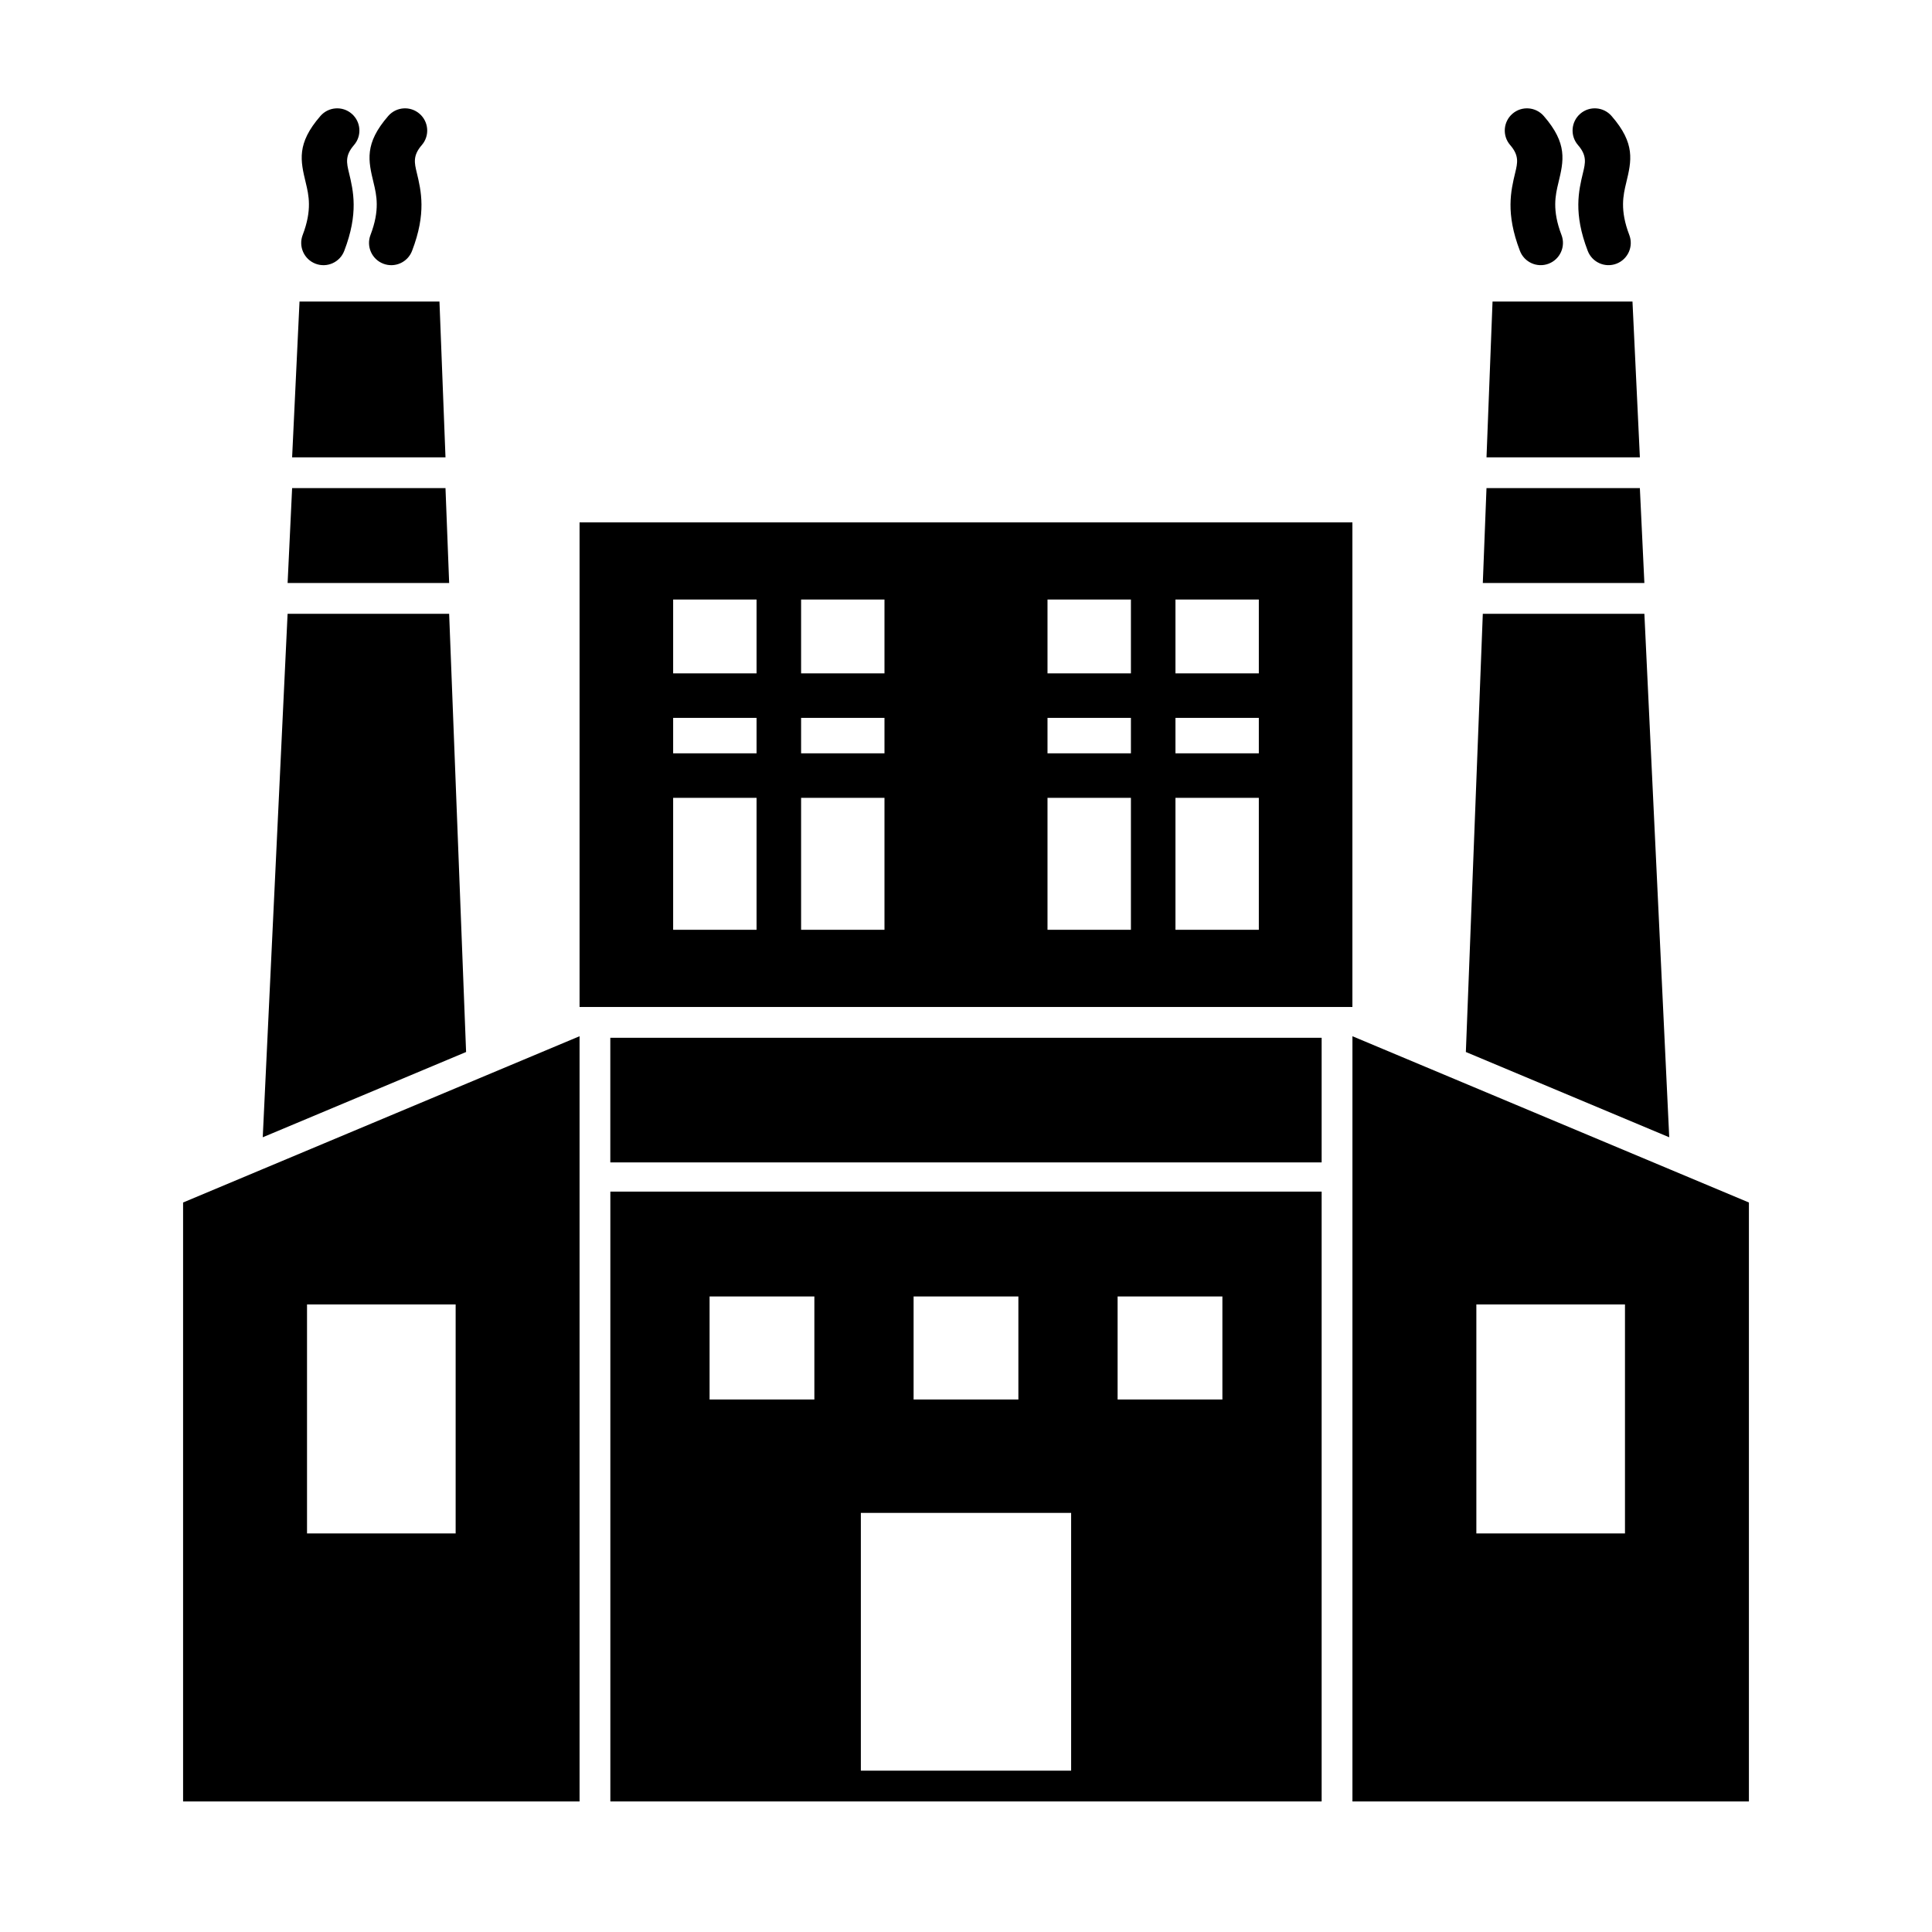
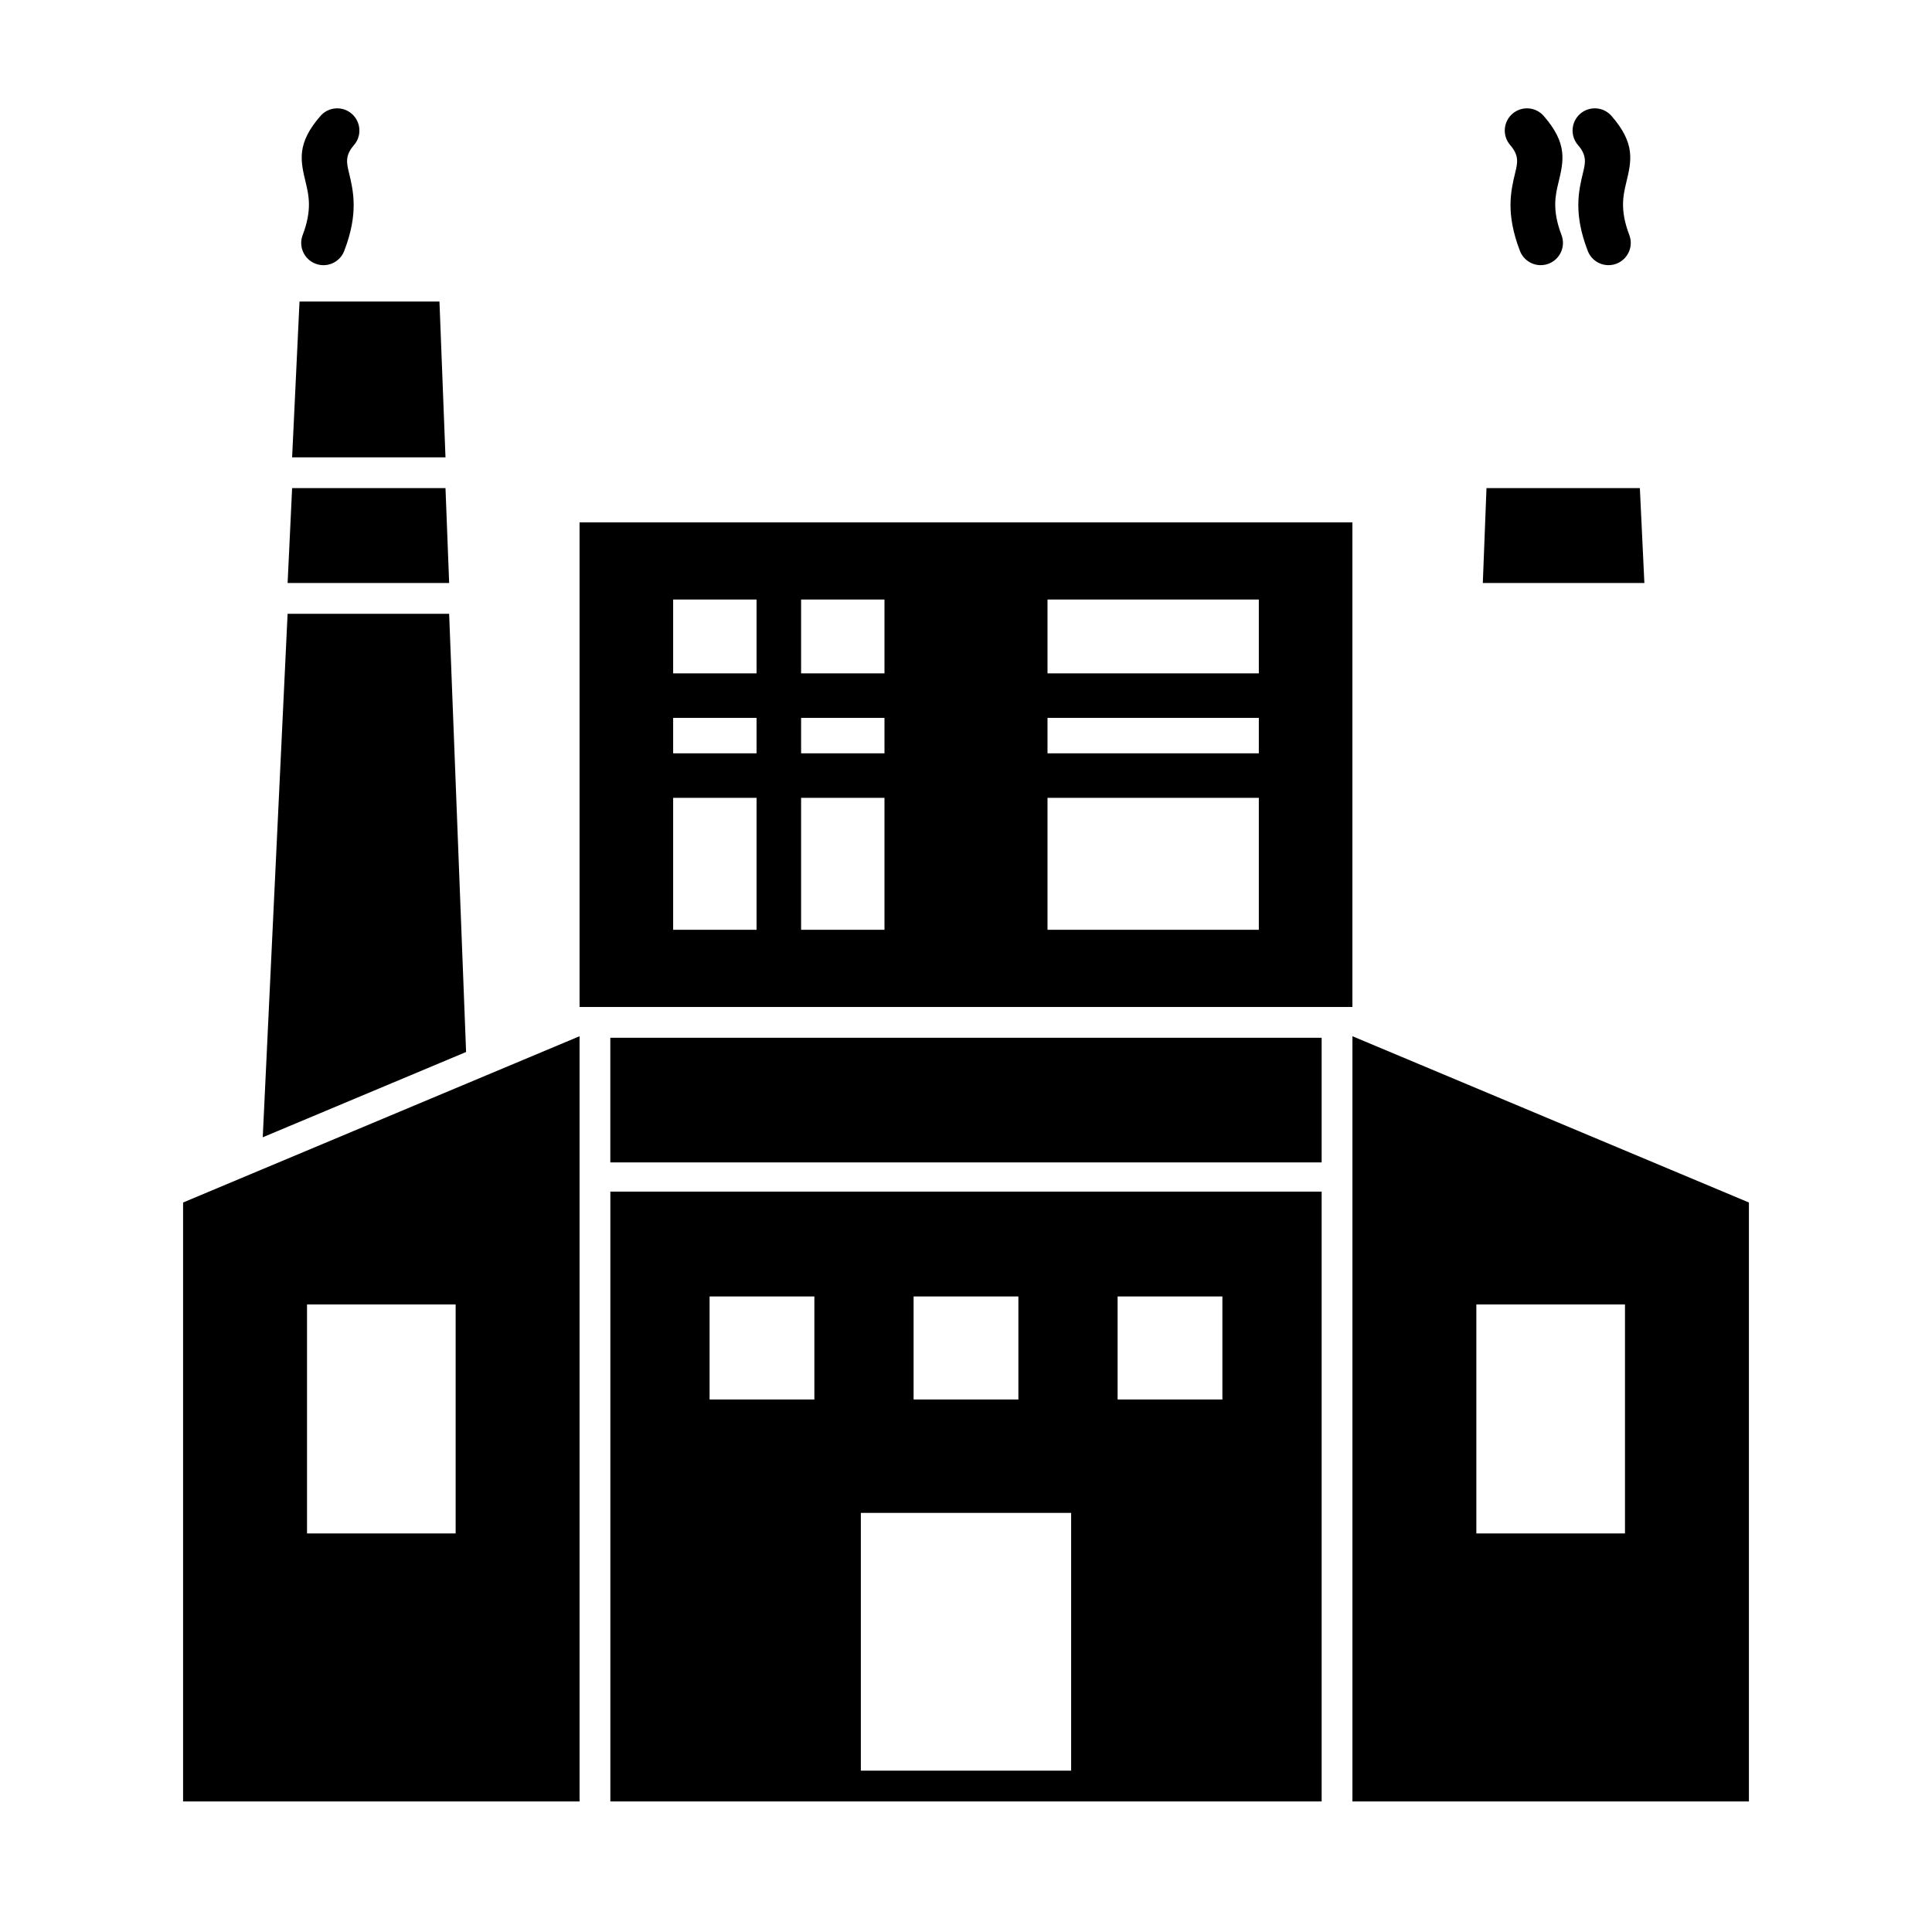
<svg xmlns="http://www.w3.org/2000/svg" fill="#000000" width="800px" height="800px" version="1.1" viewBox="144 144 512 512">
  <g>
    <path d="m494.25 621.4h-188.5v-161.61h188.5zm-66.387-8.156v-68.312h-55.73v68.312zm-95.816-98.363h27.77v-27.305h-27.77v27.305zm54.066 0h27.77v-27.305h-27.77v27.305zm54.066 0h27.77v-27.305h-27.77v27.305z" fill-rule="evenodd" />
    <path d="m297.59 410.86h204.81v-128.43h-204.81zm124.01-107.98h56.004v87.523h-56.004zm-99.207 0h56.004v87.523h-56.004z" fill-rule="evenodd" />
    <path d="m356.3 302.89c0-3.262-2.644-5.902-5.902-5.902-3.262 0-5.902 2.644-5.902 5.902v87.523c0 3.262 2.644 5.902 5.902 5.902 3.262 0 5.902-2.644 5.902-5.902z" />
    <path d="m378.4 334.25c3.262 0 5.902-2.644 5.902-5.902 0-3.262-2.644-5.902-5.902-5.902h-56.004c-3.262 0-5.902 2.644-5.902 5.902 0 3.262 2.644 5.902 5.902 5.902z" />
    <path d="m378.4 355.44c3.262 0 5.902-2.644 5.902-5.902 0-3.262-2.644-5.902-5.902-5.902h-56.004c-3.262 0-5.902 2.644-5.902 5.902 0 3.262 2.644 5.902 5.902 5.902z" />
-     <path d="m455.51 302.89c0-3.262-2.644-5.902-5.902-5.902-3.262 0-5.902 2.644-5.902 5.902v87.523c0 3.262 2.644 5.902 5.902 5.902 3.262 0 5.902-2.644 5.902-5.902z" />
    <path d="m224.21 206.28c-1.16 3.043 0.371 6.453 3.414 7.609 3.043 1.16 6.453-0.371 7.609-3.414 3.828-9.977 2.406-15.891 1.234-20.762-0.605-2.516-1.078-4.481 1.344-7.266 2.129-2.457 1.859-6.176-0.598-8.301-2.457-2.129-6.176-1.859-8.301 0.598-6.371 7.328-5.281 11.867-3.879 17.688 0.781 3.25 1.73 7.195-0.82 13.844z" />
-     <path d="m242.18 206.28c-1.16 3.043 0.371 6.453 3.414 7.609 3.043 1.16 6.453-0.371 7.609-3.414 3.828-9.977 2.406-15.891 1.234-20.762-0.605-2.516-1.078-4.481 1.344-7.266 2.129-2.457 1.859-6.176-0.598-8.301-2.457-2.129-6.176-1.859-8.301 0.598-6.371 7.328-5.281 11.867-3.879 17.688 0.781 3.25 1.73 7.195-0.82 13.844z" />
    <path d="m564.76 210.47c1.16 3.043 4.566 4.574 7.609 3.414 3.043-1.16 4.574-4.566 3.414-7.609-2.551-6.644-1.602-10.594-0.82-13.844 1.398-5.82 2.492-10.363-3.879-17.688-2.129-2.457-5.844-2.727-8.301-0.598-2.457 2.129-2.727 5.844-0.598 8.301 2.422 2.785 1.949 4.746 1.344 7.266-1.172 4.871-2.594 10.785 1.234 20.762z" />
    <path d="m546.79 210.47c1.16 3.043 4.566 4.574 7.609 3.414 3.043-1.16 4.574-4.566 3.414-7.609-2.551-6.648-1.602-10.594-0.82-13.844 1.398-5.82 2.492-10.363-3.879-17.688-2.129-2.457-5.844-2.727-8.301-0.598-2.457 2.129-2.727 5.844-0.598 8.301 2.422 2.781 1.949 4.746 1.344 7.266-1.172 4.871-2.594 10.785 1.234 20.762z" />
    <path d="m192.52 462.67v158.73h105.07v-202.79l-29.73 12.469-54.656 22.922-20.684 8.676zm32.844 87.707h39.387v-60.691h-39.387z" fill-rule="evenodd" />
    <path d="m607.48 462.67v158.73h-105.07v-202.79l84.387 35.391 20.684 8.676zm-32.844 87.707h-39.387v-60.691h39.387z" fill-rule="evenodd" />
    <path d="m494.25 452.05v-33.027h-188.51v33.027z" fill-rule="evenodd" />
    <path d="m262.06 265.2-1.598-41.293h-37.086l-1.961 41.293z" fill-rule="evenodd" />
    <path d="m220.22 298.5h42.812l-0.012-0.281-0.961-24.867h-40.645z" fill-rule="evenodd" />
    <path d="m267.52 422.79-4.492-116.13h-42.812l-6.586 138.73z" fill-rule="evenodd" />
-     <path d="m537.94 265.2h40.645l-1.961-41.293h-37.086z" fill-rule="evenodd" />
    <path d="m536.96 298.5h42.816l-1.195-25.148h-40.645l-0.965 24.867z" fill-rule="evenodd" />
-     <path d="m536.96 306.66-4.492 116.13 53.895 22.602-6.586-138.73z" fill-rule="evenodd" />
    <path d="m477.61 334.25c3.262 0 5.902-2.644 5.902-5.902 0-3.262-2.644-5.902-5.902-5.902h-56.004c-3.262 0-5.902 2.644-5.902 5.902 0 3.262 2.644 5.902 5.902 5.902z" />
    <path d="m477.61 355.44c3.262 0 5.902-2.644 5.902-5.902 0-3.262-2.644-5.902-5.902-5.902h-56.004c-3.262 0-5.902 2.644-5.902 5.902 0 3.262 2.644 5.902 5.902 5.902z" />
  </g>
</svg>